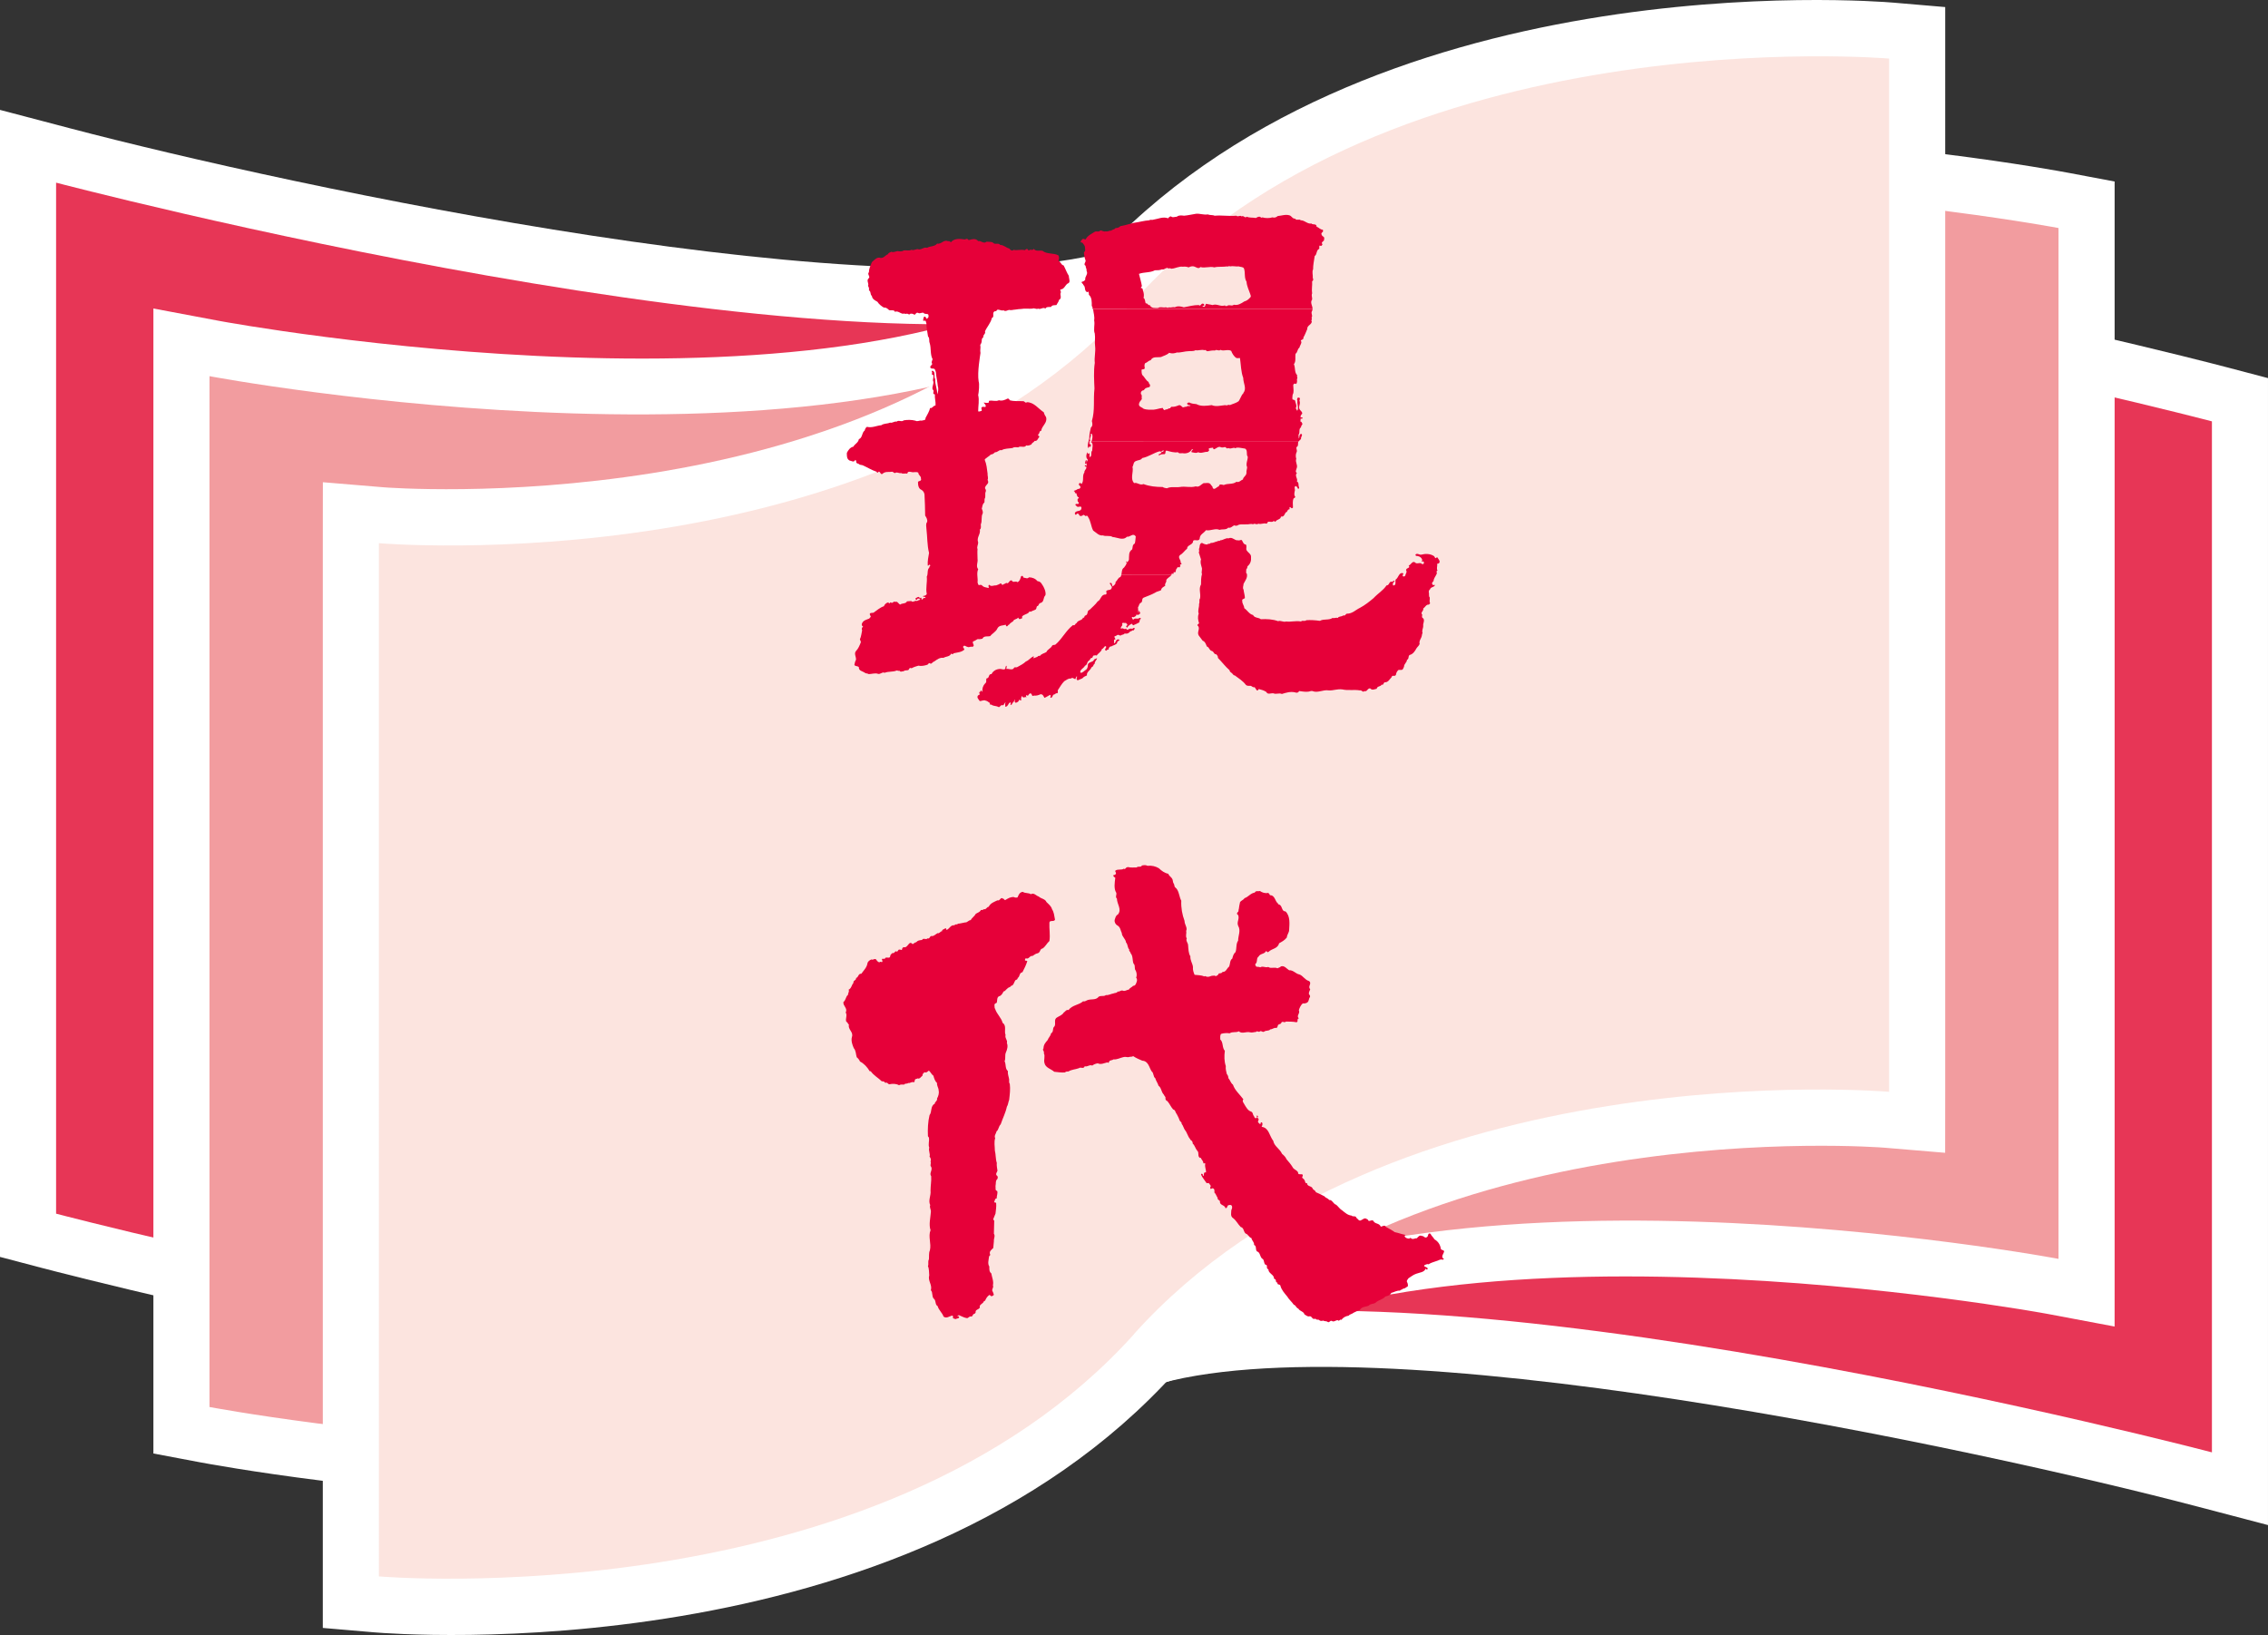
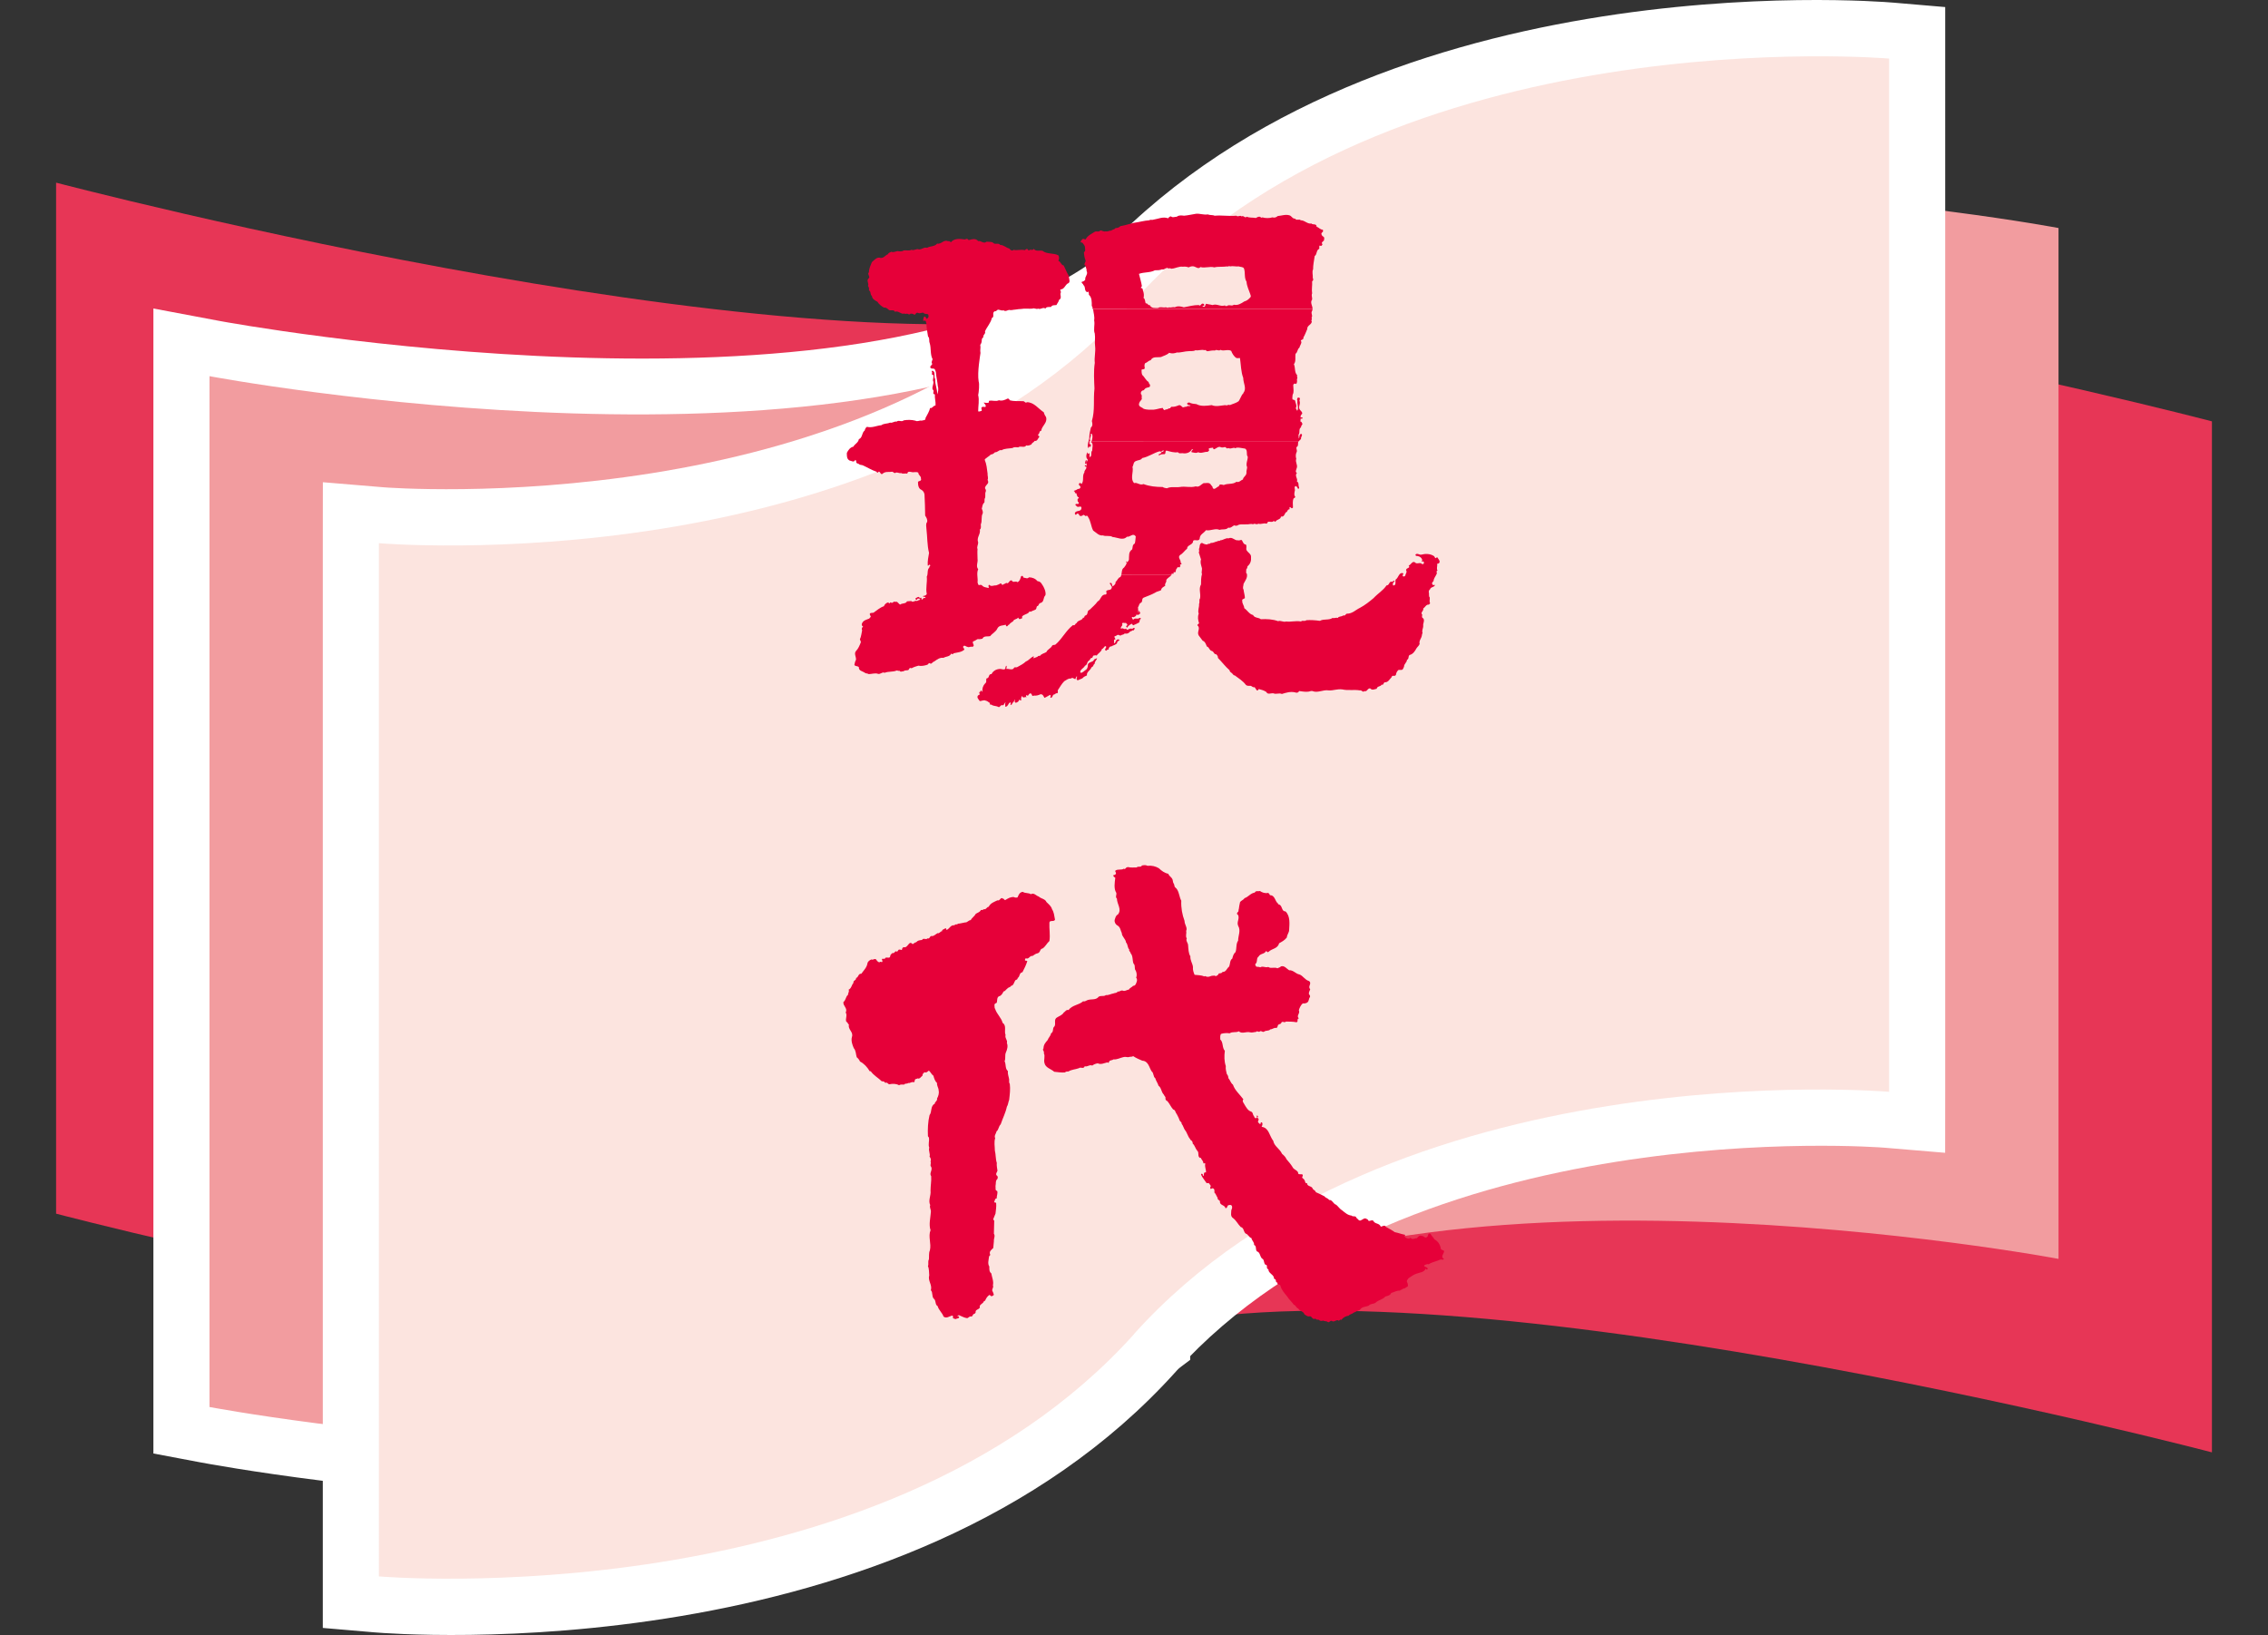
<svg xmlns="http://www.w3.org/2000/svg" version="1.1" id="Layer_1" x="0px" y="0px" width="207.752px" height="149.75px" viewBox="0 0 207.752 149.75" enable-background="new 0 0 207.752 149.75" xml:space="preserve">
  <rect x="0" y="0" width="207.752" height="149.75" fill="#333333" stroke="none" />
  <g>
-     <path fill="#FFFFFF" d="M105.399,126.966c20.246-6.305,76.1,5.82,95.91,11.023l6.442,1.69v-6.661V38.592V34.63l-3.832-1.008   c-3.024-0.793-74.379-19.363-101.577-10.895l-3.609,1.127v3.779v94.427v6.984L105.399,126.966L105.399,126.966z" />
    <path fill="#E73656" d="M103.872,27.634c26.104-8.13,98.744,10.958,98.744,10.958v94.428c0,0-72.643-19.087-98.744-10.959V27.634   L103.872,27.634z" />
-     <path fill="#FFFFFF" d="M106.955,126.296c22.265-16.699,80.076-6.057,80.657-5.948l6.089,1.147c0.002,0,0.002-6.197,0.002-6.197   V20.885v-4.26l-4.187-0.789c-2.554-0.483-62.852-11.583-88.729,7.824l-2.054,1.541v2.568v94.414v10.279L106.955,126.296   L106.955,126.296z" />
    <path fill="#F29C9F" d="M103.872,27.769c24.363-18.271,84.691-6.884,84.691-6.884v94.414c0,0-60.328-11.387-84.691,6.886V27.769   L103.872,27.769z" />
-     <path fill="#FFFFFF" d="M102.354,22.781c-20.246,6.305-76.098-5.819-95.909-11.022L0,10.066v6.663v94.429v3.961l3.833,1.008   c3.024,0.795,74.378,19.365,101.577,10.895l3.61-1.125v-3.779V27.686v-6.982L102.354,22.781L102.354,22.781z" />
    <path fill="#E73656" d="M103.881,122.115c-26.103,8.131-98.743-10.957-98.743-10.957V16.729c0,0,72.641,19.087,98.743,10.957   V122.115L103.881,122.115z" />
    <path fill="#FFFFFF" d="M100.799,23.453c-22.264,16.699-80.077,6.058-80.659,5.948l-6.088-1.146l-0.001,6.196v94.414v4.258   l4.186,0.791c2.554,0.48,62.852,11.582,88.729-7.824l2.057-1.543v-2.568V27.564V17.288L100.799,23.453L100.799,23.453z" />
    <path fill="#F29C9F" d="M103.881,121.978c-24.361,18.271-84.692,6.887-84.692,6.887V34.452c0,0,60.331,11.385,84.692-6.888V121.978   L103.881,121.978z" />
    <path fill="#FFFFFF" d="M29.57,49.751v94.631v4.718l4.7,0.403c1.969,0.168,48.516,3.813,73.432-23.871l1.318-1.465v-1.974   l-1.32,3.416c21.474-23.844,64.479-20.53,64.91-20.493l5.568,0.467c0.006,0,0.006-5.586,0.006-5.586V5.365V0.647l-4.699-0.401   c-1.973-0.169-48.518-3.815-73.434,23.87l-1.318,1.466v1.972l1.319-3.417C78.581,47.98,35.575,44.668,35.143,44.631l-5.567-0.465   C29.57,44.166,29.57,49.751,29.57,49.751L29.57,49.751z" />
    <path fill="#FCE4DF" d="M103.872,27.576v-0.022C127.365,1.45,173.044,5.365,173.044,5.365v94.632c0,0-45.665-3.914-69.163,22.176   v0.021c-23.493,26.104-69.172,22.188-69.172,22.188V49.751C34.709,49.751,80.375,53.667,103.872,27.576L103.872,27.576z" />
    <path fill="#E60039" d="M88.59,21.869c0.06,0.03,0.089,0.089,0.148,0.119c0.269-0.06,0.625-0.208,0.862,0.09   c0.269-0.061,0.506,0.297,0.774,0.058c0.208,0.03,0.506-0.03,0.654,0.148c0.179,0.121,0.446-0.059,0.596,0.15   c0.327,0,0.535,0.266,0.833,0.327c0.06,0.118,0.268,0.268,0.386,0.118c0.298,0.091,0.655-0.058,1.013,0.03   c0.089,0,0.148-0.175,0.269-0.088c0.028,0.058,0.089,0.149,0.178,0.088c0.119-0.118,0.269,0.09,0.387-0.118   c0.209,0.269,0.507,0.118,0.803,0.179c0.388,0.328,1.013,0.18,1.459,0.417c0.059,0.119,0.09,0.268,0.029,0.416   c-0.029,0.03-0.029,0.06-0.029,0.089c0.238,0.089,0.238,0.386,0.476,0.416c0.179,0.327,0.298,0.685,0.477,0.953   c0,0.266,0.208,0.623-0.119,0.713c-0.238,0.179-0.297,0.507-0.625,0.535c-0.118,0.091,0.09,0.209,0,0.299   c-0.089,0.208,0.148,0.505-0.149,0.654c-0.029,0.179-0.177,0.327-0.237,0.476c-0.179,0.031-0.387-0.029-0.506,0.179   c-0.179,0-0.447-0.03-0.506,0.15c-0.208-0.18-0.446,0.118-0.654,0c-0.208,0.089-0.357-0.091-0.535,0   c-0.298,0.03-0.745-0.031-1.013,0.03c-0.149,0-0.357,0.03-0.565,0.06c-0.149,0-0.386,0.087-0.566,0.028   c-0.147,0.03-0.356,0.18-0.504,0.03c-0.209,0.09-0.417-0.118-0.596-0.03c-0.029,0.089-0.119,0.15-0.209,0.12   c-0.297,0.15,0.03,0.507-0.268,0.625c-0.09,0.447-0.446,0.804-0.625,1.22c0.09,0.239-0.208,0.297-0.148,0.537   c-0.269,0.177-0.035,0.379-0.287,0.694c0.06,0.297-0.038,0.479,0.021,0.746c-0.03,0.268-0.305,1.741-0.168,2.603   c0.089,0.208,0.018,1.021-0.043,1.259c0.119,0.477,0,0.977,0,1.483c0.09,0.058,0.208-0.031,0.298-0.031   c0.119-0.117-0.148-0.295,0.119-0.386c0.118,0,0.328,0.091,0.269-0.118c-0.03-0.12-0.15-0.181-0.18-0.269   c0.149,0.028,0.327,0.058,0.477,0v-0.15c0.327-0.089,0.595,0.091,0.923-0.06c0.267,0.089,0.564-0.03,0.773-0.147   c0.119-0.03,0.179,0.058,0.208,0.147c0.446,0.121,0.804,0.06,1.279,0.089c0.09,0.031,0.179,0.208,0.297,0.091   c0.655,0,1.043,0.596,1.548,0.923c0.03,0.148,0.12,0.327,0.208,0.446c0.149,0.535-0.386,0.773-0.446,1.25   c-0.208,0-0.118,0.268-0.297,0.356c-0.03,0.088,0.149,0.088,0.12,0.208c-0.12,0.119-0.18,0.417-0.417,0.358   c-0.09,0.147-0.27,0.177-0.298,0.327c-0.149,0.06-0.298,0.148-0.477,0.089c-0.179,0.267-0.506,0-0.743,0.178   c-0.18,0-0.356-0.061-0.507,0.059c-0.328,0.06-0.743,0.03-1.012,0.208c-0.208-0.089-0.357,0.208-0.595,0.178   c-0.119,0.119-0.238,0.208-0.388,0.208c-0.147,0.178-0.415,0.268-0.564,0.476c0.179,0.416,0.208,0.834,0.268,1.281   c-0.03,0.147,0.09,0.386,0,0.565c0.061,0.119,0.09,0.268,0,0.356c-0.089,0.119-0.238,0.238-0.238,0.417   c0.061,0.089,0.12,0.209,0.061,0.327c-0.09,0.178,0.029,0.446-0.09,0.626c-0.03,0.117,0,0.239-0.03,0.356   c-0.178,0.119-0.178,0.358-0.238,0.566c0.061,0.119,0.12,0.268,0.09,0.416c-0.178,0.327-0.029,0.684-0.178,1.011   c0,0.149,0.059,0.387-0.09,0.477c0.09,0.448-0.327,0.715-0.149,1.19c0,0.208-0.149,0.417-0.06,0.595c-0.029,0.297,0,0.596,0,0.894   c0.06,0.328-0.178,0.685,0.06,0.953c-0.178,0.386,0,0.832-0.06,1.219c0.06,0.09,0.03,0.238,0.149,0.238   c0.089-0.03,0.149-0.03,0.237,0c0.149,0.209,0.418,0.209,0.626,0.268c0.06-0.088-0.09-0.238,0.06-0.297   c0.178,0.209,0.416,0.03,0.624,0.06c0.148-0.06,0.269-0.089,0.388-0.177c0.118-0.031,0.147,0.118,0.208,0.147   c0.06-0.119,0.237-0.089,0.327-0.208c0.267,0.178,0.267-0.327,0.535-0.208c0.06,0.238,0.356,0,0.506,0.149   c0.208-0.089,0.269-0.327,0.327-0.535c0.03-0.03,0.09-0.06,0.148-0.03c0.06,0.06,0.03,0.119,0.09,0.149   c0.149,0,0.358,0.148,0.477-0.03c0.328,0,0.595,0.119,0.803,0.356c0.298,0,0.417,0.327,0.537,0.505   c0.118,0.238,0.236,0.505,0.178,0.776c-0.237,0.238-0.09,0.595-0.446,0.713c-0.208,0.03-0.118,0.268-0.328,0.297   c-0.059,0.089-0.028,0.208-0.118,0.297c-0.149,0.089-0.327,0.119-0.446,0.208L94.303,56c-0.119,0.268-0.506,0.238-0.685,0.476   c0,0.06,0.059,0.178-0.06,0.178c-0.06,0-0.149,0.091-0.208,0.03c-0.03-0.03-0.06-0.089-0.089-0.119   c-0.12,0.18-0.388,0.119-0.446,0.327c-0.12,0.091-0.298,0.182-0.389,0.327c-0.088,0-0.118,0.152-0.208,0.152   c-0.059-0.031-0.088-0.091-0.088-0.152c-0.269,0.091-0.566,0.03-0.745,0.299c-0.148,0.356-0.476,0.477-0.684,0.745   c-0.238,0.06-0.566-0.06-0.714,0.238c-0.148,0.03-0.298,0.06-0.417,0.03c-0.148,0.06-0.267,0.178-0.417,0.208   c-0.178,0.148,0.238,0.416-0.089,0.505c-0.179-0.06-0.298,0.091-0.447,0c-0.118,0-0.267-0.208-0.386-0.03   c-0.061,0.121,0.149,0.178,0.09,0.297c-0.269,0.239-0.625,0.239-0.982,0.327c0,0.121-0.149,0.061-0.209,0.03   c-0.148,0.299-0.476,0.239-0.714,0.388c-0.298-0.06-0.595,0.15-0.833,0.328c-0.178,0.03-0.268,0.327-0.417,0.149   c-0.119,0-0.149,0.117-0.208,0.148c-0.268,0.089-0.566,0.149-0.833,0.089c-0.209,0.06-0.417,0.119-0.625,0.238   c-0.09-0.06-0.209-0.03-0.238,0.089c-0.06,0.178-0.357,0.029-0.476,0.178c-0.15,0-0.297,0.119-0.417-0.06   c-0.09,0.089-0.148-0.03-0.237,0c-0.358,0.149-0.744,0.06-1.102,0.208c-0.208-0.119-0.388,0.178-0.625,0.089   c-0.238-0.089-0.565,0.03-0.833,0.03c-0.119-0.089-0.269-0.03-0.387-0.149c-0.179-0.119-0.536-0.148-0.507-0.476   c-0.118-0.148-0.298-0.059-0.416-0.208c0.029-0.148,0.06-0.327,0.149-0.477c0.029-0.268-0.208-0.566,0-0.804   c0.208-0.208,0.327-0.505,0.446-0.802c0-0.089-0.061-0.179-0.09-0.268c0.119-0.238,0.148-0.565,0.208-0.833   c-0.06-0.089-0.029-0.18,0-0.239l0.089-0.117c-0.148-0.031-0.148-0.21-0.089-0.297c0.119-0.269,0.446-0.329,0.655-0.419   c0.028-0.089,0.178-0.119,0.118-0.236c-0.06-0.061-0.09-0.15-0.06-0.239c0.119-0.06,0.209-0.03,0.327-0.06   c0.298-0.208,0.596-0.476,0.952-0.594c0.061-0.178,0.238-0.327,0.418-0.357c0.029,0.03,0,0.089,0.059,0.089   c0.09,0.03,0.061-0.089,0.149-0.089c0.178,0.179,0.269-0.178,0.417-0.029c0.178-0.119,0.296,0.178,0.446,0.237   c0.177-0.148,0.535-0.059,0.624-0.297c0.119,0,0.268-0.03,0.388-0.03c0.178,0.178,0.327-0.091,0.535,0   c0.09-0.06,0.178-0.091,0.298-0.121c-0.061-0.087-0.12-0.087-0.208-0.117c-0.09,0.03-0.061,0.178-0.18,0.117   c-0.06-0.028-0.06-0.087-0.029-0.147c0.119-0.03,0.179-0.152,0.327-0.089l0.029,0.119c0.061-0.03,0.09-0.091,0.148-0.06   c0.061,0.06-0.028,0.119,0.061,0.177c0.119-0.058,0.119-0.208,0.298-0.147l0.029-0.089c-0.089-0.03-0.18-0.03-0.268-0.09   c0.119-0.03,0.327-0.03,0.387-0.208c-0.119-0.507,0.06-1.071,0-1.577c0.148-0.268,0-0.625,0.238-0.834   c-0.06-0.087,0.179-0.147,0.029-0.266c-0.089,0-0.089,0.119-0.178,0.089c-0.03-0.417,0.059-0.806,0.118-1.162   c-0.179-0.713-0.148-1.457-0.238-2.201c0-0.179-0.089-0.448,0.06-0.626c0.061-0.208-0.06-0.416-0.178-0.594   c0-0.654-0.03-1.278-0.06-1.934c-0.03-0.18-0.119-0.327-0.268-0.417c-0.298-0.119-0.327-0.446-0.327-0.743   c0.088-0.089,0.356-0.06,0.268-0.297c0.028-0.238-0.238-0.299-0.238-0.537c-0.18-0.119-0.417,0-0.625-0.058   c-0.149-0.031-0.357-0.091-0.386,0.148c-0.21-0.06-0.389,0.06-0.566-0.06c-0.149,0.06-0.299-0.089-0.507-0.031   c-0.089,0.121-0.207-0.089-0.326-0.089c-0.298,0.061-0.625-0.06-0.893,0.209c-0.209,0.087-0.209-0.416-0.417-0.121   c-0.061,0.031-0.061-0.058-0.119-0.089c-0.446-0.149-0.863-0.417-1.279-0.595c-0.179-0.03-0.268-0.03-0.387-0.15   c-0.089,0.03-0.12-0.058-0.179-0.088c0-0.061,0-0.15-0.061-0.239c-0.059-0.03-0.059,0.06-0.089,0.089   c-0.178,0.12-0.297-0.03-0.446-0.03c-0.297-0.149-0.267-0.446-0.267-0.713c0.118-0.238,0.297-0.505,0.594-0.566   c0.149-0.266,0.447-0.357,0.506-0.684c0.357-0.147,0.238-0.565,0.536-0.803c0.03-0.12,0.089-0.269,0.208-0.329   c0.477,0.119,0.893-0.119,1.31-0.148c0.237-0.178,0.535-0.119,0.804-0.238c0.237,0.06,0.387-0.148,0.596-0.089   c0.177-0.178,0.476,0.06,0.654-0.119c0.328-0.06,0.743-0.06,1.07,0.03c0.209,0.119,0.387-0.06,0.566,0   c0.148-0.06,0.386,0,0.356-0.238c0.148-0.297,0.357-0.595,0.416-0.923c0.21,0.061,0.269-0.208,0.506-0.236   c0.03-0.328-0.088-0.655-0.06-1.012c-0.326-0.031,0.03-0.328-0.207-0.447c-0.09-0.297,0.179-0.564,0.029-0.832   c0-0.18,0.089-0.327,0.029-0.507c-0.237,0.028-0.029-0.21-0.148-0.329c0.061-0.118,0.119,0,0.179,0   c0.178,0.209,0,0.479,0.148,0.716c-0.03,0.505,0.208,0.921,0.178,1.398c0.091-0.209,0.149-0.507,0.061-0.745   c-0.03-0.417-0.148-0.862-0.179-1.309c-0.06-0.121-0.06-0.299-0.208-0.299c-0.089-0.03-0.268,0.03-0.299-0.119   c-0.059-0.178,0.299-0.238,0.12-0.416c0-0.089,0.029-0.208,0.09-0.327c-0.239-0.446-0.119-1.011-0.269-1.489   c-0.089-0.207,0.029-0.444-0.149-0.594c-0.059-0.387-0.148-0.803-0.148-1.189c-0.06-0.089,0-0.238-0.148-0.268   c-0.06,0.03-0.208,0.03-0.148-0.06c0.028-0.089,0-0.209,0.089-0.297c0.208-0.089,0.148,0.357,0.328,0.118   c0.118-0.088,0.059-0.207,0.059-0.296c-0.089-0.15-0.327,0-0.447-0.178c-0.177-0.06-0.326,0.116-0.504,0   c-0.18-0.06-0.209,0.146-0.327,0.178c-0.12-0.091-0.239-0.121-0.388-0.091c-0.059,0.119-0.179,0.028-0.238,0   c-0.06-0.03-0.148,0.028-0.268,0c-0.029-0.06-0.089,0-0.149,0c-0.267-0.03-0.477-0.299-0.743-0.178   c-0.09-0.268-0.446-0.03-0.595-0.208c-0.12-0.121-0.269-0.209-0.418-0.18c-0.208-0.119-0.445-0.297-0.595-0.535   c-0.208-0.119-0.476-0.238-0.505-0.535c-0.18-0.119-0.061-0.416-0.269-0.505c0.03-0.148,0-0.297-0.088-0.417   c0.118-0.208-0.15-0.446,0.029-0.656c0.267-0.177-0.149-0.386,0.059-0.594c0-0.327,0.148-0.625,0.269-0.922   c0.237-0.208,0.475-0.505,0.803-0.386c0.297,0.03,0.446-0.269,0.655-0.327c0.06-0.148,0.208-0.178,0.326-0.238   c0.18,0.089,0.387-0.031,0.566-0.061c0.178,0.03,0.415,0.061,0.565-0.061c0.237-0.03,0.505,0.061,0.714-0.06   c0.237,0.12,0.445-0.146,0.684-0.028c0.269,0,0.477-0.239,0.744-0.15c0.268-0.179,0.686-0.089,0.922-0.387   c0.388,0.091,0.597-0.416,1.013-0.208c0.119-0.119,0.238,0.208,0.327,0c0.298-0.268,0.744-0.238,1.132-0.178   C88.411,21.958,88.47,21.869,88.59,21.869L88.59,21.869z" />
    <path fill="#ED1847" d="M103.141,51.508h0.059v-0.12C103.17,51.447,103.111,51.447,103.141,51.508L103.141,51.508z" />
    <path fill="#ED1847" d="M98.599,61.957c0-0.012-0.005-0.021-0.012-0.036C98.587,61.938,98.593,61.948,98.599,61.957L98.599,61.957z   " />
    <path fill="#E60039" d="M102.711,52.662c-0.016,0.065-0.039,0.128-0.076,0.185c-0.237,0.06-0.268,0.327-0.447,0.446   c0.03,0.208-0.148,0.327-0.267,0.416c-0.09-0.119-0.031-0.327-0.21-0.327c-0.059,0-0.028,0.061-0.059,0.089   c0.148,0.06,0.09,0.208,0.208,0.268l-0.029,0.119c-0.089,0.269-0.356,0.089-0.506,0.298c0.029,0.088,0.09,0.269-0.06,0.299   c-0.416-0.03-0.416,0.504-0.715,0.625c-0.208,0.297-0.476,0.505-0.742,0.773c-0.299,0.089-0.061,0.446-0.417,0.536   c-0.091,0.058-0.03,0.238-0.179,0.177c-0.089,0.297-0.477,0.209-0.596,0.508c-0.148,0.028-0.118,0.266-0.327,0.175   c-0.655,0.508-0.982,1.251-1.607,1.787c-0.089,0.059-0.208,0-0.297,0.089c-0.119,0.268-0.417,0.327-0.535,0.596   c-0.18,0.117-0.446,0.147-0.596,0.356c-0.09-0.029-0.179,0-0.238,0.089c-0.148,0.03-0.268,0.119-0.357,0.119   c0-0.06,0.06-0.119,0.03-0.179c-0.298,0.119-0.446,0.387-0.714,0.477c-0.209,0.208-0.506,0.357-0.774,0.505   c-0.119,0.089-0.296-0.059-0.357,0.149c-0.178,0.148-0.417,0-0.653,0.03c-0.03-0.089,0.089-0.238-0.03-0.297   c-0.029,0.089-0.09,0.178-0.06,0.268c-0.118,0.148-0.328,0.03-0.476,0.03c-0.357,0-0.655,0.178-0.804,0.476   c-0.238-0.03-0.208,0.238-0.327,0.356c-0.298,0-0.03,0.357-0.238,0.476c-0.208,0.208-0.297,0.477-0.268,0.776   c-0.061,0.028-0.029-0.059-0.09-0.089c-0.148-0.061-0.029,0.147-0.179,0.117c-0.059,0.089,0.03,0.15,0.03,0.209   c-0.06,0.06-0.089,0.089-0.149,0.089c-0.178,0.208,0.061,0.386,0.149,0.535c0.178,0,0.386-0.149,0.565-0.03   c0.118,0,0.209,0.119,0.327,0.178c0.06,0.03,0.03,0.119,0.03,0.149c0.029,0.029,0.088,0.029,0.148,0.029   c0.179,0.149,0.416,0.089,0.624,0.208c0.18,0.089,0.18-0.238,0.417-0.149c0.149-0.03,0.149-0.268,0.269-0.268   c-0.119,0.119,0,0.268-0.061,0.387c0.269,0.059,0.269-0.327,0.477-0.387c0.119,0.06-0.029,0.179,0.03,0.238   c0.03,0,0.089-0.03,0.118-0.059c0.03-0.179,0.269-0.238,0.21-0.446c0.118,0.06-0.031,0.208,0.118,0.297   c0.178,0,0.327-0.148,0.356-0.297l0.09,0.089c0.029,0,0.059,0,0.089-0.03c-0.06-0.148,0-0.297,0.09-0.386   c0.028,0.268,0.238,0.058,0.386,0.119v-0.03c-0.118-0.059,0-0.119,0-0.178l0.119,0.089c0.061-0.089,0.12-0.208,0.238-0.238   c0.118,0.03,0.118,0.148,0.18,0.238c0.059,0,0.118,0,0.147-0.03c0.18,0.03,0.417-0.03,0.596-0.119   c0.209-0.03,0.297,0.207,0.356,0.327c0.18-0.06,0.327-0.178,0.507-0.268c0.118,0.03,0.06,0.147,0.03,0.238l0.088,0.03   c0.12-0.06,0.12-0.208,0.209-0.297c0.119,0.03,0.178-0.15,0.328-0.119c0.118-0.031,0.059-0.179,0.059-0.268   c0.179-0.268,0.357-0.596,0.596-0.835c0.177-0.088,0.387-0.297,0.595-0.238c0.178-0.178,0.298,0.06,0.446,0.03   c-0.026-0.105,0.088-0.14,0.07-0.232c-0.006-0.009-0.012-0.019-0.012-0.036c0.007,0.015,0.012,0.024,0.012,0.036   c0.02,0.024,0.056,0.024,0.078,0.024c-0.03,0.06-0.06,0.119-0.06,0.178c0,0.089,0.06,0.15,0.119,0.15l0.417-0.18   c0.089-0.119,0.267-0.208,0.416-0.268c-0.06-0.327,0.327-0.446,0.417-0.743c0.208-0.059,0.148-0.269,0.297-0.327   c-0.03-0.208,0.209-0.358,0.209-0.507l-0.268,0.12c-0.06,0.268-0.446,0.178-0.565,0.444c0,0.18-0.031,0.358-0.149,0.477   c-0.178,0.089-0.326,0.327-0.536,0.297c-0.118-0.268,0.327-0.416,0.418-0.654c0.178-0.03,0.178-0.238,0.268-0.387   c0.119-0.061,0.208-0.208,0.297-0.328c0.149,0.061,0.119-0.149,0.209-0.208c0.118,0,0.178-0.058,0.298,0   c0.118-0.21,0.416-0.327,0.475-0.596c0.15-0.03,0.209-0.268,0.328-0.268c0.179,0.089-0.06,0.208-0.03,0.327   c0,0.061,0.061,0.09,0.119,0.09c0.03-0.15,0.269-0.029,0.208-0.238c0.061-0.061,0.12-0.18,0.238-0.15   c0.149-0.119,0.417-0.119,0.536-0.327c-0.029-0.178,0.179-0.148,0.208-0.268c-0.029-0.059-0.089-0.029-0.147-0.059   c-0.18,0.059-0.21,0.238-0.269,0.356c-0.029,0-0.06,0-0.09-0.03c0.061-0.089-0.089-0.327,0.148-0.327l-0.118-0.238   c0.06-0.06,0.178-0.06,0.268-0.149c0.119-0.06,0.208,0.03,0.298,0.06c0.09-0.119,0.298-0.06,0.388-0.208   c0.237,0.06,0.386-0.03,0.534-0.208c0.119,0.058,0.15-0.149,0.269-0.06c0.06-0.06,0.118-0.149,0.118-0.209   c-0.09-0.088-0.178,0.03-0.236,0.061c-0.15-0.09-0.299,0.03-0.447,0.089c-0.061-0.03-0.09-0.089-0.119-0.12   c-0.179,0.15-0.298-0.147-0.446,0.031c-0.12-0.208,0.207-0.269,0.089-0.477c0.06-0.178,0.239,0,0.357-0.087   c0,0.087,0.119,0.087,0.119,0.175c0.029,0.061-0.031,0.091-0.09,0.121c-0.029,0.061,0.029,0.148,0.09,0.148   c0.059-0.148,0.237-0.269,0.416-0.357l0.119,0.149c0.179-0.061,0.387-0.178,0.565-0.269c0.031-0.119,0.031-0.296,0.148-0.327   c0-0.058-0.059-0.089-0.117-0.089c-0.209,0.18-0.417-0.06-0.597,0.18c-0.059-0.06-0.088-0.149-0.119-0.209   c0.031-0.119,0.119,0,0.178-0.03c0.09-0.06,0.239-0.089,0.239-0.238l0.149,0.03c0.088-0.03,0.208-0.089,0.208-0.208   c-0.09-0.029-0.03-0.238-0.149-0.148l0.029,0.089l-0.059,0.03c0-0.149-0.029-0.327-0.029-0.476   c0.118-0.119,0.059-0.268,0.237-0.387c0.237-0.089,0.06-0.356,0.268-0.476c0.357-0.15,0.714-0.268,1.041-0.449   c0.148-0.118,0.388-0.147,0.566-0.238c0.028-0.236,0.237-0.296,0.387-0.416c-0.09-0.207,0.148-0.297,0.09-0.505   c0.097-0.217,0.37-0.297,0.469-0.479L102.711,52.662L102.711,52.662z" />
    <path fill="#E60039" d="M99.699,40.453c-0.044,0.179-0.077,0.364-0.039,0.55c0.119,0.059,0.059-0.091,0.119-0.121   c0.03,0,0.06,0.091,0.118,0.03c0.029-0.058,0.029-0.117,0.029-0.177c0-0.089-0.088-0.061-0.117-0.03   c-0.021-0.081-0.027-0.174-0.002-0.254L99.699,40.453L99.699,40.453z M99.964,40.453c-0.021,0.043-0.038,0.088-0.038,0.132   l0.061-0.089c0.179,0.239,0.06,0.507,0.06,0.774c-0.179,0.178,0.029,0.535-0.237,0.594c-0.03-0.119,0.029-0.297-0.03-0.386   l-0.03,0.06c-0.12,0.089-0.12-0.06-0.148-0.119c-0.09,0.178-0.148,0.416-0.03,0.596c0.179,0.117-0.088,0.236-0.029,0.415   c-0.03-0.058-0.03-0.119,0-0.208c0-0.03-0.03-0.089-0.059-0.089c-0.09,0.089-0.062,0.239-0.09,0.327   c0.06,0.059,0.09-0.03,0.118-0.03c0.06,0.06,0,0.18,0,0.269l-0.059-0.089c-0.031,0-0.06,0-0.09,0.028   c0,0.091,0.09,0.091,0.148,0.121c0.03,0.239-0.209,0.297-0.178,0.506c-0.239,0.327,0,0.773-0.269,1.07   c-0.029-0.03-0.029-0.06-0.09-0.089c-0.029-0.03-0.089,0-0.118,0.029c-0.119,0.179,0.118,0.179,0.118,0.357   c-0.029,0.089-0.118,0.178-0.237,0.148c-0.119,0.089-0.268,0.15-0.387,0.18c0.089,0.058,0.119,0.087,0.119,0.208h0.118   c0.06,0.148,0.06,0.356,0.238,0.386c0,0.061-0.059,0.119-0.118,0.149c0,0.087-0.03,0.239,0.09,0.298   c0.118,0.297-0.269,0.028-0.298,0.236l0.147,0.15c0.15,0.119,0.388-0.119,0.417,0.119c0,0.357-0.356,0.238-0.535,0.387   c-0.09,0.06-0.09,0.178-0.029,0.238c0.118,0.06,0.118-0.119,0.208-0.089c0.148,0,0.118,0.149,0.208,0.208   c0.059,0,0.148,0.03,0.238-0.029c0.147-0.208,0.267,0.178,0.387,0c0.06,0.029,0.119,0.059,0.119,0.119   c0.267,0.386,0.267,0.865,0.476,1.251c0.268,0.178,0.536,0.505,0.893,0.444c0.269,0.121,0.625-0.03,0.894,0.15   c0.416,0.029,0.951,0.356,1.308-0.03c0.298,0.059,0.537-0.387,0.805-0.03c-0.029,0.208-0.029,0.476-0.09,0.654   c-0.236,0.119-0.178,0.357-0.236,0.535c-0.357,0.238-0.269,0.595-0.299,0.953c-0.029,0.088-0.119,0.209-0.209,0.239   c0,0.208-0.147,0.327-0.237,0.474c-0.235,0.141-0.191,0.43-0.251,0.678l4.589,0.001c0.023-0.039,0.036-0.086,0.036-0.143   c0.06,0,0.091,0.089,0.149,0.03c0.029-0.06,0-0.119,0.059-0.208c0,0.03,0,0.119,0.061,0.089c0.119-0.029,0.09-0.178,0.119-0.267   c0.088-0.06,0.119-0.327,0.297-0.18c0.031-0.058,0.18-0.147,0.06-0.208c0-0.091,0.09-0.058,0.149-0.119   c0-0.06-0.029-0.088-0.088-0.118c0.059-0.269-0.33-0.477-0.031-0.715c0.238-0.121,0.388-0.388,0.625-0.566   c0-0.327,0.388-0.297,0.535-0.594c0-0.417,0.537,0.059,0.625-0.357c0-0.356,0.388-0.477,0.565-0.743   c0.417,0.088,0.862-0.211,1.249-0.03c0.268-0.09,0.596,0.03,0.805-0.209c0.178,0.088,0.356-0.117,0.535-0.209   c0.09,0.06,0.178,0.03,0.268,0.03c0.238-0.179,0.565-0.089,0.834-0.119c0.209,0.03,0.416-0.089,0.625,0   c0.147-0.147,0.326,0.089,0.477-0.06c0.268,0.089,0.477-0.087,0.745,0c0.088-0.029,0.119-0.119,0.147-0.178   c0.18-0.03,0.416,0.091,0.535-0.089c0.029,0.059,0.09,0.089,0.148,0.089c0.119-0.238,0.477-0.178,0.506-0.476   c0.297,0.06,0.326-0.238,0.445-0.386c0.179,0,0.119-0.297,0.326-0.268c0.061-0.06-0.027-0.149,0.029-0.209   c0.061-0.028,0.09,0.061,0.119,0.061c0.061,0.089,0.15,0.03,0.18-0.029c0-0.297-0.061-0.565,0.061-0.834   c0.059-0.028,0.148-0.061,0.148-0.15c-0.148-0.147-0.062-0.446-0.029-0.594c0-0.149-0.092-0.297,0.06-0.387   c0.119,0.03,0.179,0.149,0.208,0.238c0.09,0.06,0.119-0.029,0.119-0.119c-0.119-0.148,0.029-0.416-0.208-0.535   c0.117-0.268-0.239-0.505,0-0.773c-0.179-0.12-0.06-0.269-0.03-0.417c0.147-0.297-0.147-0.565-0.029-0.892   c-0.06-0.18-0.06-0.418,0.029-0.596c0.09-0.178-0.061-0.297,0-0.476c0.18-0.061,0.119-0.327,0.147-0.476l0.015-0.015L99.964,40.453   L99.964,40.453z M114.241,42.788c0,0.149-0.09,0.357-0.061,0.505c0,0.299-0.298,0.358-0.326,0.626   c-0.209,0.06-0.328,0.297-0.597,0.208c-0.327,0.268-0.804,0.119-1.159,0.297c-0.149-0.03-0.418-0.149-0.447,0.119   c-0.178,0.03-0.416,0.388-0.564,0.149c0-0.179-0.148-0.208-0.208-0.357c-0.18-0.178-0.446-0.06-0.625-0.089   c-0.237,0.119-0.418,0.416-0.715,0.297c-0.506,0.149-0.952-0.03-1.459,0.06c-0.386,0.06-0.833-0.06-1.188,0.119   c-0.148-0.03-0.268-0.03-0.389-0.119c-0.624,0-1.219-0.06-1.755-0.268c-0.356,0.149-0.536-0.178-0.862-0.089   c-0.388-0.417-0.031-1.011-0.148-1.488c0.117-0.179,0.059-0.448,0.327-0.537c0.179-0.089,0.445-0.06,0.564-0.268   c0.597-0.119,1.042-0.476,1.606-0.625c0.148,0.119,0.209-0.059,0.328-0.089c0.061,0.03,0,0.059,0,0.119   c-0.119,0.03-0.209,0.03-0.237,0.179c-0.062,0.029-0.149,0.029-0.181,0.089c0,0.03,0,0.089,0.03,0.089   c0.149-0.119,0.298-0.119,0.507-0.119c0.148-0.089,0-0.297,0.178-0.327c0.328,0.089,0.685,0.208,1.041,0.148   c0.091,0.148,0.269,0.089,0.418,0.089c0.326,0.059,0.684-0.03,0.861-0.357h0.12c-0.06,0.089-0.209,0.148-0.149,0.268   c0.209,0.03,0.418,0.119,0.596,0c0.298,0.148,0.564-0.06,0.863-0.03c0.029-0.03,0.148-0.089,0.148-0.148   c0-0.06-0.061-0.089-0.031-0.149c0.092-0.089,0.299-0.06,0.389-0.089c0,0.059,0.029,0.148,0.09,0.148   c0.208-0.06,0.416-0.327,0.654-0.178c0.117,0.03,0.238,0,0.356-0.03c0.089,0.03,0.179,0.208,0.298,0.089   c0.237,0.149,0.476-0.12,0.654,0.03l0.089-0.059c0.269-0.03,0.535,0.059,0.804,0.089c0.268,0.179,0.06,0.535,0.237,0.743   C114.299,42.163,114.091,42.49,114.241,42.788L114.241,42.788z" />
    <path fill="#E60039" d="M100.101,28.31c0.007,0.011,0.019,0.03,0.034,0.046c0.03,0.299,0.148,0.625,0.09,0.982   c0.089,0.416-0.09,0.832,0.059,1.22c0.06,0.416-0.03,0.743,0.03,1.159c0.06,0.507-0.089,1.012-0.03,1.518   c-0.118,0.773-0.059,1.608-0.03,2.352c-0.118,1.07,0.061,1.963-0.236,2.976c0.059,0.238,0.089,0.446-0.091,0.594   c-0.088,0.357-0.147,0.626-0.147,0.982c-0.022,0.101-0.054,0.207-0.08,0.313h0.108c0.012-0.04,0.031-0.076,0.061-0.105   c-0.119-0.208,0.149-0.386,0.029-0.594c0.029-0.03,0.06-0.03,0.09-0.03c0.119,0.119,0.089,0.329,0.06,0.476   c0,0.094-0.047,0.174-0.082,0.251l18.961,0.003l0.254-0.254c-0.058-0.147,0.15-0.299,0.061-0.446   c-0.268-0.061-0.178,0.299-0.268,0.416l-0.029-0.357c0.18-0.178-0.031-0.506,0.236-0.685c-0.029-0.148,0.121-0.178,0.121-0.327   c-0.063-0.06-0.063-0.208-0.179-0.179c0-0.089,0-0.178,0.028-0.297l0.088,0.03c0.031,0,0.063-0.03,0.092-0.059   c-0.029-0.089-0.18-0.089-0.18-0.03c-0.059-0.179,0.029-0.268,0.119-0.357c0.061-0.148-0.09-0.238-0.178-0.358   c-0.24-0.269,0.088-0.535-0.063-0.862c0.031-0.091,0.063-0.178,0.031-0.238c-0.061-0.031-0.15-0.061-0.209,0   c-0.029,0.088-0.06,0.177,0,0.238c-0.06,0.327,0.148,0.656-0.029,0.951c0-0.117-0.18-0.177-0.09-0.358   c0.061-0.176-0.06-0.357-0.09-0.535c0-0.119-0.178-0.149-0.236-0.149c-0.061-0.117,0-0.297,0-0.446   c0.146-0.238,0.06-0.535,0.06-0.803c-0.03-0.178,0.117-0.267,0.269-0.178c0.089-0.119,0.089-0.297,0.06-0.446   c0.117-0.12-0.03-0.208,0.029-0.36c-0.269-0.266-0.148-0.654-0.3-1.01c0.211-0.268,0.092-0.625,0.15-0.953   c0.208-0.147,0.148-0.415,0.355-0.564c0.031-0.179,0.18-0.327,0.18-0.535c-0.208-0.209,0.27-0.148,0.18-0.387   c0.147-0.239,0.237-0.507,0.356-0.774c-0.029-0.357,0.416-0.387,0.416-0.714c-0.118-0.059,0.09-0.208-0.029-0.328   c0.147-0.177-0.06-0.387,0.029-0.565c0.045-0.073,0.063-0.144,0.067-0.215L100.101,28.31L100.101,28.31z M104.509,36.092   c-0.029-0.148,0.03-0.267,0.149-0.327c0.207,0,0.178-0.238,0.387-0.238c0.089-0.089,0.298,0,0.298-0.208   c0.03-0.149-0.148-0.179-0.119-0.329c-0.269-0.147-0.357-0.444-0.596-0.654c-0.061-0.147-0.061-0.329-0.061-0.476   c0.091-0.061,0.269,0,0.298-0.15c-0.029-0.147-0.06-0.297,0.03-0.446c0.209-0.06,0.297-0.238,0.506-0.268   c0.207-0.386,0.597-0.238,0.953-0.297c0.237-0.119,0.535-0.178,0.742-0.386c0.238,0.087,0.478,0.06,0.715-0.03   c0.328,0.03,0.744-0.119,1.071-0.119c0.179-0.029,0.446,0.03,0.625-0.09c0.269,0.061,0.563-0.088,0.804,0   c0.119-0.088,0.207,0.12,0.326,0.09c0.209-0.029,0.447-0.09,0.655-0.059c0.147-0.149,0.327,0.089,0.506-0.061   c0.327,0.15,0.654-0.088,0.981,0.091c0.09,0.238,0.238,0.505,0.477,0.654c0.119,0.03,0.208,0,0.327,0   c0.089,0.594,0.089,1.28,0.298,1.815c0,0.507,0.357,0.982,0,1.398c0.029,0.089-0.059,0.089-0.09,0.12   c-0.119,0.207-0.208,0.445-0.327,0.623c-0.237,0.178-0.534,0.238-0.804,0.359c-0.146-0.09-0.268,0.088-0.416,0   c-0.387,0.03-0.863,0.176-1.25,0c-0.416,0.058-0.98,0.147-1.396-0.09c-0.211-0.031-0.447-0.031-0.656-0.149   c-0.09,0-0.18,0.028-0.209,0.118c0.061,0.122,0.209,0.122,0.328,0.151c-0.09,0.146-0.299-0.03-0.356,0.118   c-0.119-0.03-0.238,0.058-0.356,0.058c-0.148-0.117-0.238-0.266-0.416-0.175c-0.209,0.088-0.418,0.146-0.625,0.118   c-0.029,0.058-0.148,0.058-0.09,0.148c-0.18-0.058-0.268,0.149-0.447,0.091c-0.028,0.058-0.117,0.117-0.146,0.03   c-0.121-0.03-0.061-0.211-0.18-0.15c-0.269,0.03-0.478,0.121-0.773,0.15c-0.297,0-0.625,0.028-0.923-0.089   c-0.147-0.151-0.536-0.18-0.387-0.538c0.031-0.117,0.179-0.238,0.238-0.356C104.54,36.39,104.659,36.211,104.509,36.092   L104.509,36.092z" />
    <path fill="#E60039" d="M120.229,28.31c0.02-0.297-0.254-0.587-0.037-0.877c0.029-0.178-0.09-0.356,0-0.564   c-0.061-0.358,0.029-0.745,0-1.102l0.088-0.087c0-0.091,0.031-0.152-0.028-0.211c0.028-0.297-0.09-0.564,0.028-0.801   c0-0.447,0.09-0.774,0.148-1.22c0.239-0.149,0.119-0.538,0.416-0.656c0.03-0.09-0.029-0.209,0.03-0.299l0.149,0.03   c0.059-0.03,0.088-0.087,0.117-0.148c-0.207-0.238,0.209-0.238,0.148-0.476c0.091-0.238-0.208-0.238-0.208-0.387   c-0.089-0.089-0.028-0.208,0.089-0.267c0.031-0.06,0.031-0.149,0-0.208c-0.236,0-0.355-0.208-0.564-0.267   c0-0.327-0.355-0.15-0.476-0.297c-0.387,0.059-0.596-0.297-0.981-0.297c-0.119-0.15-0.416,0.058-0.506-0.15   c-0.238,0.03-0.328-0.238-0.508-0.298c-0.355-0.119-0.742,0.03-1.1,0.061c-0.119,0.119-0.297,0.177-0.477,0.119   c-0.299,0.088-0.627,0.088-0.925,0c-0.059,0.058-0.116,0.028-0.177-0.03c-0.148-0.089-0.298,0.03-0.417,0.088   c-0.298-0.058-0.565,0-0.833-0.118c-0.178,0.178-0.268-0.148-0.477-0.03c-0.148-0.15-0.299,0.089-0.477-0.061   c-0.684,0.061-1.311-0.058-1.992,0c-0.18-0.089-0.419-0.03-0.627-0.119c-0.355,0.061-0.713-0.089-1.07-0.06   c-0.387,0.06-0.744,0.149-1.102,0.179c-0.208-0.03-0.506-0.058-0.654,0.09c-0.179,0-0.416,0.118-0.535-0.03   c-0.119,0-0.209,0.089-0.269,0.177c-0.476-0.177-0.923,0.061-1.339,0.122c-0.148,0.06-0.27-0.031-0.387,0.06   c-0.477,0.028-0.953,0.178-1.43,0.236c-0.386,0.091-0.802,0.238-1.219,0.299c-0.09,0.119-0.268,0.178-0.447,0.178   c-0.088,0.148-0.298,0.119-0.387,0.238c-0.178-0.03-0.326,0.119-0.505,0.06c-0.149,0.06-0.328-0.06-0.477-0.089   c-0.148,0.178-0.356,0.06-0.506,0.119c-0.327,0.208-0.686,0.356-0.862,0.713c-0.09,0-0.15-0.06-0.238-0.06   c-0.12,0.089-0.239,0.209-0.208,0.327l0.148,0.03c0.089,0.119,0.238,0.267,0.238,0.417c0,0.148,0.09,0.356-0.091,0.447   c0,0.266,0.061,0.535,0.15,0.773c0.03,0.148-0.238,0.357,0,0.476c0,0.178,0.118,0.297,0.089,0.476   c0.178,0.297-0.179,0.505-0.12,0.804c-0.059,0.089-0.178,0.178-0.296,0.178c-0.119,0.119,0.118,0.178,0.118,0.299   c0.239,0.178,0.059,0.505,0.327,0.654c0.059,0.03,0.09-0.059,0.148-0.03c0,0.089,0.061,0.179,0.03,0.268   c0.298,0.268,0.269,0.684,0.269,1.041c0.097,0.074,0.056,0.186,0.084,0.273L120.229,28.31L120.229,28.31z M114.538,27.225   c-0.148,0.179-0.327,0.327-0.564,0.387c-0.269,0.178-0.596,0.388-0.953,0.297c-0.178,0.178-0.444-0.06-0.625,0.119   c-0.06-0.028-0.178,0.06-0.178-0.058c-0.447,0.147-0.715-0.18-1.162-0.031c-0.177-0.059-0.386-0.059-0.563-0.119   c-0.119,0.089-0.06,0.356-0.298,0.268l-0.06-0.06c0.029,0,0.179,0,0.179-0.089c0-0.029-0.029-0.119-0.088-0.119   c-0.209-0.089-0.24,0.297-0.418,0.119c-0.477,0-0.923,0.119-1.369,0.208c-0.269-0.089-0.564-0.147-0.832,0   c-0.18-0.06-0.328,0.059-0.537,0c-0.088,0.089-0.178,0-0.297,0c-0.237,0.059-0.478-0.089-0.686,0.059   c-0.268,0-0.625,0.061-0.771-0.268c-0.181,0.061-0.181-0.208-0.358-0.148c-0.09-0.148-0.028-0.386-0.208-0.505   c0.061-0.208,0.029-0.476-0.059-0.684c0-0.091-0.03-0.178-0.09-0.208c-0.031,0-0.091,0-0.091-0.03c0-0.06,0.06-0.119,0.091-0.149   c-0.061-0.388-0.18-0.746-0.27-1.132c0.477-0.178,1.014-0.088,1.458-0.327c0.237,0,0.446,0,0.655-0.087   c0.238,0.087,0.388-0.269,0.625-0.061c0.09-0.119,0.148,0.03,0.268,0c0.357-0.03,0.686-0.238,1.014-0.178   c0.207-0.03,0.355,0,0.534,0.059c0.148-0.089,0.326-0.119,0.476-0.089c0.209,0.06,0.418,0.269,0.597,0.06   c0.444,0.119,0.862-0.089,1.278,0.029c0.328-0.089,0.804-0.029,1.16-0.089c0.09,0.06,0.181-0.089,0.269,0   c0.269-0.06,0.537,0.03,0.804,0c0.148,0.06,0.389,0.03,0.477,0.178c0.148,0.387,0,0.862,0.238,1.22   c0.029,0.417,0.209,0.743,0.327,1.102C114.538,27.017,114.627,27.136,114.538,27.225L114.538,27.225z" />
    <path fill="#E60039" d="M113.407,49.484c0.148,0.06,0.238-0.09,0.357,0c0.09,0.149,0.147,0.387,0.355,0.387   c0.12,0.148,0,0.356,0.061,0.505c0.118,0.238,0.446,0.356,0.416,0.654c0.03,0.327-0.06,0.626-0.326,0.835   c0,0.117-0.061,0.238-0.119,0.297c0.029,0.148-0.061,0.297,0.06,0.386c0.089,0.357-0.147,0.624-0.298,0.921   c0,0.179-0.119,0.358,0,0.537c0.029,0.296,0.12,0.507,0.12,0.774c-0.091,0.089-0.298,0.089-0.239,0.238   c-0.029,0.268,0.18,0.446,0.18,0.684c0.269,0.178,0.477,0.565,0.803,0.625c0.148,0.298,0.506,0.208,0.716,0.388   c0.534-0.031,1.102,0,1.577,0.177c0.268-0.087,0.476,0.119,0.742,0.03c0.445,0.061,0.863-0.089,1.369,0   c0.12-0.147,0.326,0.031,0.478-0.117c0.387-0.03,0.832,0,1.247,0.058c0.357-0.208,0.807-0.029,1.162-0.267   c0.18,0.059,0.269-0.06,0.478,0c0.089-0.177,0.356-0.089,0.505-0.238c0.18,0.089,0.208-0.149,0.327-0.149   c0.505,0,0.804-0.356,1.19-0.535c0.447-0.238,0.863-0.564,1.25-0.892c0.416-0.447,0.861-0.684,1.188-1.162   c0.299,0,0.209-0.446,0.538-0.327c0.06-0.06,0.118-0.148,0.208-0.089c-0.029,0.089-0.238,0.208-0.148,0.357c-0.028,0,0,0.03,0,0.06   c0.328,0.03,0.18-0.357,0.236-0.535c0.27-0.149,0.299-0.743,0.715-0.565c0,0.089-0.147,0.178-0.029,0.268   c0.061,0.03,0.209,0,0.209-0.119c0.029-0.148,0.179-0.267,0.06-0.446c0-0.239,0.444-0.178,0.237-0.416   c0.238-0.089,0.357-0.537,0.654-0.238c0.18,0.088,0.418-0.089,0.565,0.088c0.088,0.028,0.179,0,0.179-0.088   c0-0.06,0-0.121-0.059-0.15c-0.061-0.029-0.12,0.091-0.15,0.03c0.061-0.059,0.061-0.178,0.03-0.238   c-0.088-0.209-0.327-0.298-0.535-0.298c-0.03-0.028-0.062-0.058-0.062-0.119c0.181-0.178,0.356,0.061,0.565,0   c0.329-0.089,0.773-0.089,1.103,0.119c0.119,0.059,0.09,0.208,0.207,0.208c0.031-0.058,0.091-0.089,0.149-0.058   c0.06,0.148,0.237,0.266,0.179,0.447c-0.029,0.088-0.119,0.118-0.209,0.118c0.03,0.239-0.088,0.447,0.03,0.625   c-0.149,0.06-0.06,0.178-0.06,0.268c-0.09,0.238-0.299,0.446-0.299,0.684c-0.06,0.089-0.207,0.179-0.117,0.297   c0.029,0.06,0.089,0.119,0.148,0.089c0-0.06,0.06-0.03,0.088,0c-0.06,0.209-0.387,0.148-0.446,0.386   c-0.089,0.06-0.117,0.15-0.117,0.239c0.06,0.149-0.03,0.387,0.089,0.505c0.028,0.18-0.061,0.329,0.028,0.507   c0,0.06-0.058,0.119-0.117,0.148c-0.239-0.029-0.327,0.238-0.506,0.357c0.059,0.238-0.3,0.357-0.091,0.565   c-0.029,0.09-0.029,0.208,0,0.268c0.326,0.18,0.029,0.537,0.091,0.774c0,0.208-0.15,0.388-0.062,0.625   c-0.029,0.06-0.06,0.148-0.06,0.208c-0.03,0.297-0.299,0.505-0.208,0.804c-0.063,0.177-0.208,0.266-0.298,0.415   c-0.12,0.238-0.328,0.537-0.625,0.598c-0.148,0.117-0.03,0.356-0.238,0.444c0,0.239-0.269,0.358-0.269,0.626   c-0.06,0.119-0.088,0.267-0.207,0.297h-0.297c-0.148,0.119-0.209,0.268-0.238,0.446c-0.09,0.208-0.358-0.029-0.389,0.208   c-0.179,0.178-0.326,0.507-0.625,0.476c-0.148,0.031-0.119,0.327-0.297,0.209c-0.061,0.209-0.416,0.117-0.447,0.386   c-0.178,0.028-0.416,0.18-0.594-0.03c-0.238-0.058-0.298,0.357-0.535,0.24c-0.148,0.177-0.238-0.119-0.418-0.06   c-0.506-0.089-1.102,0.03-1.605-0.089c-0.477-0.061-0.834,0.119-1.249,0.089c-0.507-0.089-1.015,0.268-1.489,0.06   c-0.178-0.03-0.268,0.059-0.416,0.059c-0.269,0.028-0.535-0.03-0.804-0.059c-0.091,0.177-0.237,0.177-0.388,0.117   c-0.418-0.088-0.803,0.03-1.189,0.15c-0.268-0.12-0.535,0.06-0.773-0.059c-0.238-0.031-0.533,0.148-0.652-0.121   c-0.208-0.147-0.449-0.207-0.688-0.269c-0.059,0.033-0.088,0.211-0.207,0.091l-0.18-0.266c-0.148,0.06-0.238-0.091-0.355-0.122   c-0.149,0-0.328,0.031-0.447-0.089c-0.268-0.357-0.654-0.595-1.012-0.862c-0.148,0-0.178-0.148-0.268-0.208   c-0.09-0.089-0.209-0.119-0.209-0.268c-0.387-0.327-0.714-0.773-1.07-1.131c0.029-0.119-0.061-0.236-0.148-0.327   c-0.238,0-0.208-0.238-0.389-0.299c-0.267-0.058-0.236-0.356-0.475-0.416c-0.09-0.208-0.15-0.446-0.388-0.535l-0.356-0.476   c-0.207-0.329,0.209-0.655-0.119-0.923c-0.029-0.089,0.119-0.119,0.147-0.207c-0.089-0.269-0.147-0.568-0.028-0.865   c-0.119-0.297,0.059-0.594,0.028-0.892c0.091-0.178-0.028-0.358,0.091-0.505c0.09-0.447-0.148-0.865,0.09-1.281   c0-0.297,0-0.654,0.088-0.951c-0.088-0.208,0.061-0.416-0.029-0.626c-0.059-0.236-0.147-0.444-0.059-0.713l-0.209-0.655   c0.09-0.088,0-0.208,0.028-0.327c0.091-0.148,0-0.476,0.269-0.535c0.149,0.089,0.297,0.149,0.478,0.149   c0.089-0.119,0.237,0,0.327-0.149c0.236,0.03,0.416-0.119,0.626-0.148c0.059-0.089,0.208,0.03,0.235-0.089   c0.299,0,0.478-0.238,0.774-0.178C112.872,49.127,113.11,49.543,113.407,49.484L113.407,49.484z" />
    <path fill="#E60039" d="M106.155,79.522c0.238,0.235,0.535,0.446,0.863,0.505c0.088,0.268,0.387,0.327,0.416,0.654   c0,0.178,0.147,0.297,0.147,0.445s0.179,0.209,0.237,0.328c0.209,0.326,0.209,0.715,0.388,1.041   c-0.03,0.656,0.089,1.28,0.298,1.846c0,0.355,0.297,0.625,0.148,0.924c0.06,0.238-0.09,0.477,0.06,0.684   c-0.119,0.209,0.118,0.418,0.118,0.625c0.031,0.327,0.031,0.743,0.209,1.012c-0.027,0.388,0.209,0.654,0.238,0.983   c-0.029,0.269,0.06,0.505,0.148,0.714c0.297,0.029,0.625,0.029,0.893,0.147c0.09-0.089,0.18,0.06,0.299,0.03   c0.178,0.029,0.326-0.119,0.505-0.09c0.09-0.059,0.181,0.03,0.298,0.03c0.061-0.089,0.208-0.089,0.208-0.237   c0.118-0.031,0.3,0,0.356-0.148c0.328,0.029,0.387-0.327,0.597-0.477c0.118-0.238,0.06-0.596,0.297-0.742   c0.06-0.241,0.119-0.449,0.298-0.598c0.119-0.328,0.029-0.773,0.237-1.041c0-0.478,0.269-0.922,0-1.371   c-0.147-0.356,0.149-0.623,0-0.98c-0.118-0.061-0.147-0.178-0.029-0.268c0.119-0.09,0.029-0.179,0.091-0.269   c0.028-0.237,0.061-0.416,0.118-0.653c0.118-0.15,0.298-0.183,0.416-0.357c0.356-0.12,0.536-0.447,0.923-0.508   c0.118-0.209,0.297-0.09,0.477-0.147c0.208,0.147,0.476,0.235,0.742,0.177c0.092,0.031,0.148,0.122,0.18,0.209   c0.477,0,0.447,0.566,0.746,0.773c-0.03,0.091,0.089,0.061,0.119,0.091c0.297,0.147,0.178,0.624,0.563,0.624   c0.445,0.445,0.356,1.13,0.327,1.697c0,0.238-0.208,0.447-0.208,0.685c-0.21,0.269-0.446,0.386-0.714,0.535   c-0.119,0.505-0.654,0.476-0.953,0.774c-0.029,0.027-0.09,0.058-0.12,0.027c-0.06-0.027-0.06-0.089-0.118-0.089   c-0.148,0.298-0.535,0.208-0.685,0.505c-0.238,0.15-0.06,0.508-0.298,0.686c-0.028,0.09,0.029,0.15,0.09,0.238   c0.119,0.03,0.238,0,0.357,0.061c0.236-0.148,0.476,0.058,0.713-0.03c0.061,0,0.091,0.03,0.147,0.058   c0.239,0.062,0.507-0.058,0.714,0.062c0.092-0.062,0.24-0.062,0.328-0.179c0.327-0.088,0.508,0.209,0.745,0.357   c0.386-0.029,0.595,0.326,0.951,0.387c0.327,0.119,0.507,0.504,0.862,0.595c0.328,0.209-0.146,0.507,0.119,0.745   c-0.027,0.148-0.147,0.267-0.119,0.447c0.062,0.088,0.148,0.176,0.092,0.295c-0.12,0.121-0.063,0.357-0.238,0.478   c-0.061,0.06-0.27,0.117-0.417,0.087c-0.179,0.15-0.299,0.418-0.358,0.626c0.15,0.297-0.268,0.507,0,0.745   c-0.238,0.061,0,0.355-0.238,0.355c-0.297-0.06-0.652-0.06-0.95-0.06c-0.147,0.179-0.356-0.147-0.447,0.179l-0.266,0.118   c-0.03,0.121-0.063,0.238-0.15,0.298c-0.179-0.089-0.356,0.119-0.565,0.119c-0.147,0.18-0.387,0.061-0.564,0.208   c-0.179,0.091-0.268-0.147-0.417,0c-0.118,0.06-0.237-0.116-0.327,0.029c-0.178,0-0.357,0.091-0.564,0.03   c-0.327-0.09-0.715,0.18-1.012-0.09c-0.269,0.149-0.564,0-0.834,0.181c-0.269-0.03-0.535-0.03-0.803,0.059   c-0.091,0.147-0.061,0.357-0.061,0.507c0.298,0.268,0.149,0.743,0.418,1.041c-0.061,0.477-0.061,0.952,0.089,1.398   c-0.03,0.268,0.028,0.445,0.088,0.714c0.091,0.12,0.149,0.237,0.149,0.388c0.179,0.209,0.209,0.446,0.416,0.596   c0.18,0.535,0.625,0.893,0.953,1.339c-0.149,0.21,0.06,0.356,0.118,0.507c0.148,0.238,0.298,0.533,0.595,0.624   c0.209,0.089,0.119,0.298,0.27,0.416c0,0.089,0.061,0.149,0.148,0.208c0.06-0.029,0.06-0.059,0.148-0.119   c-0.029-0.029-0.09-0.089-0.061-0.118c0.029-0.028,0.061-0.028,0.09,0c0.119,0.06-0.119,0.179,0.06,0.237   c0.089,0.119-0.03,0.209-0.03,0.326c0.061,0.092,0.119,0.15,0.209,0.209c0.06-0.059,0-0.178,0.119-0.178   c0.118,0.03,0.09,0.207,0.06,0.299c-0.029,0.027-0.06,0.089-0.029,0.117c0.655,0.09,0.685,0.834,1.042,1.28   c0.089,0.505,0.596,0.714,0.805,1.19c0.178,0.148,0.326,0.296,0.416,0.505c0.207,0.237,0.387,0.446,0.534,0.685   c0.119,0.299,0.535,0.299,0.535,0.625c0.089,0.149,0.536-0.089,0.388,0.268c-0.119,0.148,0.148,0.18,0.18,0.328   c0.089,0.088,0.029,0.328,0.236,0.268c0,0.328,0.389,0.238,0.506,0.477c0.029,0.148,0.27,0.18,0.299,0.357   c0.269,0.119,0.535,0.236,0.804,0.387c0.089,0.149,0.297,0.149,0.417,0.328c0.299-0.031,0.357,0.355,0.654,0.445   c0.177,0.148,0.328,0.387,0.535,0.506c0.268,0.208,0.506,0.445,0.862,0.477c0.119,0.147,0.388-0.031,0.446,0.209   c0.117,0.06,0.236,0.356,0.447,0.207c0.146-0.059,0.299-0.238,0.474-0.117c0.062,0.029,0.151,0.06,0.183,0.178   c0.178,0.059,0.266-0.118,0.443,0c0.15,0.326,0.537,0.179,0.686,0.535c0.148,0,0.356-0.209,0.477,0.029   c0.268,0.148,0.564,0.299,0.803,0.478c0.326,0.06,0.596,0.179,0.924,0.237c0.06,0.059,0,0.09-0.029,0.148   c0.089,0.148,0.269,0.208,0.445,0.208c0-0.028,0.03-0.06,0.061-0.06c0.029,0,0.09,0,0.09,0.029c0.178,0.148,0.355-0.029,0.535,0   c0.117-0.148,0.267-0.326,0.476-0.207c0.148-0.031,0.237,0.207,0.416,0.117c0.211-0.089,0.06-0.445,0.356-0.326   c0.091,0.209,0.269,0.326,0.357,0.506c0.358,0.207,0.536,0.504,0.596,0.892c0.061,0.12,0.238,0.06,0.298,0.21   c-0.029,0.208-0.356,0.535-0.029,0.684c0,0.061-0.089,0.09-0.119,0.09c-0.208-0.09-0.386,0.088-0.563,0.119   c-0.239,0.09-0.51,0.149-0.717,0.299c-0.119-0.063-0.236,0.029-0.356,0.06l-0.058,0.089c0.086,0.117,0.385,0.117,0.326,0.297   c-0.031,0.03-0.091,0.03-0.119,0.03l-0.06-0.089c-0.119,0.357-0.565,0.357-0.862,0.477c-0.269,0.088-0.477,0.268-0.715,0.416   c-0.06,0.119-0.208,0.209-0.119,0.356c0.061,0.118,0.09,0.237,0.061,0.387c-0.148,0.06-0.237,0.208-0.445,0.208   c-0.063,0.119-0.208,0.061-0.27,0.18c-0.297-0.029-0.537,0.147-0.805,0.209c-0.09,0.236-0.326,0.267-0.535,0.326   c-0.237,0.297-0.623,0.297-0.892,0.565c-0.181,0.147-0.446,0.06-0.626,0.269c-0.238,0.117-0.654,0.088-0.805,0.385   c-0.178,0.061-0.387,0.182-0.594,0.271c-0.119,0.117-0.328,0.117-0.446,0.269c-0.237,0.028-0.505,0.147-0.655,0.385   c-0.146-0.117-0.208,0.18-0.327,0.031c-0.208-0.031-0.358,0.209-0.565,0.06c-0.178-0.06-0.209,0.209-0.387,0.089   c-0.09-0.089-0.268-0.029-0.387-0.119c-0.089,0.03-0.268,0.061-0.355-0.029c-0.09-0.119-0.269,0.029-0.357-0.147   c-0.355,0.147-0.297-0.298-0.596-0.208c-0.147,0.029-0.299-0.119-0.416-0.18c-0.09-0.297-0.418-0.269-0.566-0.534   c-0.208-0.062-0.208-0.3-0.416-0.356c-0.179-0.27-0.445-0.479-0.595-0.744c-0.269-0.326-0.535-0.625-0.626-0.982   c-0.028-0.208-0.327-0.031-0.27-0.297c-0.236,0-0.059-0.299-0.267-0.327c-0.062-0.029-0.062-0.091-0.062-0.15   c-0.088-0.297-0.504-0.386-0.504-0.743c-0.269-0.059,0-0.416-0.269-0.416c-0.179-0.148-0.091-0.447-0.269-0.535   c-0.269-0.18-0.179-0.596-0.506-0.685c-0.178-0.18,0-0.478-0.268-0.597c0.029-0.268-0.209-0.387-0.238-0.624   c-0.238-0.06-0.298-0.356-0.535-0.416c-0.207-0.181-0.148-0.536-0.445-0.597c-0.27-0.268-0.387-0.564-0.686-0.803   c-0.298-0.179-0.179-0.507-0.179-0.744c0.06-0.119,0.119-0.299,0.028-0.416c-0.088-0.119-0.236-0.029-0.326-0.029   c-0.09,0.089-0.061,0.267-0.238,0.267c-0.059-0.325-0.564-0.237-0.507-0.653c-0.06-0.088-0.267-0.148-0.208-0.297   c-0.118-0.15-0.148-0.355-0.297-0.478c0-0.179,0.029-0.356-0.148-0.388c-0.09-0.059-0.208,0.18-0.238-0.059   c0-0.09,0.09-0.119,0.03-0.21c-0.09-0.088-0.12-0.269-0.268-0.208h-0.091c-0.178-0.268-0.387-0.506-0.506-0.773   c0-0.028,0-0.088,0.06-0.088c0.03,0,0.09,0.029,0.09,0.06c0,0.06,0,0.118,0.06,0.147c0.09-0.09-0.028-0.387,0.237-0.328   c0.031-0.266-0.147-0.535-0.059-0.803c-0.06-0.09-0.118,0-0.179-0.029c0-0.239-0.179-0.328-0.237-0.506h-0.091   c-0.236-0.178-0.029-0.477-0.236-0.654c-0.18-0.209-0.21-0.477-0.417-0.654c0.028-0.148-0.09-0.268-0.179-0.327   c-0.06,0-0.03-0.09-0.06-0.09c-0.21-0.237-0.269-0.597-0.477-0.833c-0.12-0.18-0.148-0.387-0.298-0.564   c0.029-0.149-0.119-0.179-0.18-0.299c-0.059-0.207-0.179-0.416-0.269-0.595c-0.118-0.119-0.118-0.388-0.327-0.416   c-0.208-0.239-0.327-0.537-0.535-0.774c-0.119,0-0.119-0.117-0.179-0.207c0.089-0.148-0.119-0.269-0.147-0.388   c-0.238-0.239-0.209-0.625-0.478-0.804c-0.06-0.237-0.238-0.446-0.297-0.686c-0.208-0.147-0.118-0.475-0.328-0.625   c-0.237-0.355-0.297-0.951-0.862-0.981c-0.269-0.117-0.565-0.238-0.833-0.416c-0.119,0.089-0.269,0.028-0.417,0.089   c-0.119,0.029-0.297-0.061-0.477,0c-0.298,0.061-0.564,0.236-0.922,0.21c-0.119,0.117-0.387,0.026-0.417,0.297   c-0.06,0.029-0.089,0-0.119-0.028c-0.297,0.059-0.595,0.236-0.893,0.088c-0.179,0.031-0.356,0.088-0.506,0.209   c-0.237-0.121-0.446,0.147-0.685,0.06c-0.118,0.298-0.357,0.03-0.536,0.179c-0.327,0.119-0.684,0.119-0.951,0.297   c-0.119,0-0.238,0-0.327,0.09c-0.327,0.031-0.625-0.029-0.982-0.061c-0.297-0.268-0.804-0.357-0.894-0.803   c-0.088-0.299,0.09-0.625-0.059-0.893c0.089-0.179-0.18-0.271-0.029-0.445c0-0.328,0.178-0.537,0.387-0.775   c0.06-0.207,0.268-0.355,0.298-0.594c0.297-0.18,0.088-0.479,0.327-0.654c0.147-0.27-0.119-0.654,0.268-0.834   c0.208-0.119,0.446-0.208,0.565-0.416c0.148-0.091,0.237-0.299,0.446-0.238c0.357-0.477,0.951-0.447,1.339-0.804   c0.179,0.06,0.298-0.091,0.445-0.12c0.298-0.089,0.655,0,0.894-0.207c0.179-0.269,0.536-0.059,0.744-0.238   c0.238,0.029,0.477-0.119,0.685-0.149c0.118-0.06,0.357-0.03,0.387-0.179c0.179,0.06,0.327-0.18,0.535-0.059   c0.18,0.029,0.298-0.09,0.506-0.121c0.089-0.178,0.297-0.207,0.388-0.356c0.088,0.062,0.149-0.06,0.208-0.089   c0.09-0.18,0.237-0.445,0.06-0.654c0.089-0.148,0.06-0.445-0.03-0.625c-0.179-0.208,0-0.477-0.208-0.654   c-0.12-0.328-0.029-0.686-0.269-0.953c0-0.147-0.178-0.179-0.118-0.328c-0.179-0.178-0.119-0.476-0.298-0.653   c-0.029-0.327-0.387-0.535-0.387-0.862c-0.118-0.208-0.118-0.537-0.387-0.686c-0.179-0.09-0.298-0.299-0.269-0.506   c0.061-0.178,0.09-0.416,0.298-0.506c0.388-0.476-0.089-0.951-0.089-1.457c-0.179-0.149,0-0.357-0.061-0.537   c-0.236-0.356-0.148-0.922-0.088-1.367c-0.061-0.061-0.209-0.119-0.179-0.239c0.089-0.028,0.208-0.028,0.237-0.147   c0.029-0.119-0.089-0.147-0.059-0.268c0.237-0.178,0.564-0.029,0.772-0.178c0.061,0.061,0.12,0,0.18-0.03   c0.029-0.09,0.148-0.12,0.237-0.12c0.208,0.061,0.506,0.03,0.774,0.03c0.118-0.147,0.388,0.03,0.478-0.179   c0.178-0.03,0.355-0.06,0.504,0.031C105.5,79.253,105.856,79.343,106.155,79.522L106.155,79.522z" />
    <path fill="#E60039" d="M94.43,81.903c0.268-0.182,0.476,0.146,0.715,0.205c0.208,0.209,0.594,0.209,0.713,0.509   c0.18,0.178,0.446,0.385,0.506,0.653c0.179,0.269,0.209,0.595,0.269,0.923c0.03,0.088-0.06,0.118-0.119,0.146   c-0.149,0.031-0.387-0.029-0.387,0.181c-0.029,0.565,0.089,1.071,0,1.666c-0.238,0.208-0.357,0.505-0.625,0.685   c-0.269,0.028-0.179,0.385-0.477,0.445c-0.179,0.03-0.297,0.15-0.446,0.238c-0.268-0.059-0.327,0.357-0.624,0.209   c-0.03,0.061-0.09,0.119-0.06,0.208c0.06,0.028,0.148,0,0.208,0.06c-0.118,0.358-0.268,0.686-0.446,1.012   c-0.327,0.061-0.209,0.416-0.446,0.535c0.029,0.15-0.148,0.15-0.208,0.209c-0.119,0.178-0.149,0.476-0.388,0.504   c-0.06,0.15-0.267,0.121-0.357,0.27c-0.119,0.059-0.179,0.238-0.327,0.238c-0.09,0.178-0.178,0.328-0.327,0.416   c-0.327,0.06-0.237,0.416-0.298,0.625c-0.119,0.058-0.237,0.088-0.208,0.268c0,0.089,0,0.238,0.06,0.297   c0.148,0.477,0.565,0.803,0.684,1.28c0.388,0.237,0.12,0.772,0.269,1.103c-0.089,0.297,0.21,0.476,0.119,0.743   c0.12,0.267,0.029,0.595-0.09,0.862c-0.118,0.268,0,0.535-0.118,0.804c0.148,0.267,0.03,0.685,0.299,0.894   c-0.031,0.297,0.088,0.535,0.118,0.772c0,0.119-0.03,0.298,0.059,0.416c0.06,0.478,0,0.953-0.059,1.459   c-0.089,0.208-0.089,0.447-0.209,0.624c-0.119,0.566-0.388,1.071-0.564,1.605c-0.209,0.211-0.18,0.508-0.388,0.656   c-0.03,0.209-0.237,0.387-0.119,0.623c-0.118,0.359-0.029,0.744-0.029,1.133c0.09,0.328,0.059,0.773,0.178,1.131   c-0.029,0.238,0.031,0.478,0.061,0.714c-0.029,0.12-0.209,0.299-0.061,0.446c0.119,0.06,0.09,0.209,0.061,0.297   c-0.209,0.18-0.12,0.418-0.18,0.656c0.031,0.148-0.059,0.445,0.15,0.445c0.088,0.238-0.061,0.445-0.031,0.686   c-0.178,0-0.178,0.207-0.237,0.326c0.029,0.117,0.149,0,0.178,0.117c0.03,0.328-0.028,0.656-0.06,0.953l-0.207,0.508   c0,0.059,0.06,0.088,0.089,0.147c0,0.417-0.029,0.743-0.029,1.19c0.147,0.209-0.029,0.445,0,0.685l-0.06,0.625   c-0.149,0.147-0.388,0.298-0.298,0.565c0.089,0.088-0.09,0.147-0.09,0.236c-0.029,0.298-0.148,0.624,0.029,0.895   c0,0.207-0.029,0.476,0.179,0.623c0.06,0.356,0.239,0.744,0.149,1.101c0.09,0.181-0.09,0.299-0.06,0.479   c0.06,0.117,0.12,0.267,0.149,0.387c-0.09,0.088-0.209,0.179-0.298,0.088l-0.09-0.088c-0.208,0.117-0.328,0.326-0.416,0.535   c-0.09,0.029-0.148,0.088-0.179,0.179c-0.119,0.118-0.387,0.237-0.298,0.444c-0.089,0.209-0.446,0.18-0.387,0.447   c-0.03,0.061-0.06,0.118-0.149,0.146c-0.118,0-0.089,0.181-0.237,0.24c-0.179-0.061-0.268,0.119-0.387,0.147   c-0.269-0.028-0.506-0.179-0.744-0.269c-0.06,0-0.118,0.031-0.179,0.061l0.179,0.061c0.029,0.207-0.209,0.147-0.327,0.237   c-0.09-0.06-0.269-0.03-0.238-0.179c0.03-0.061,0-0.148-0.09-0.148c-0.237,0.061-0.505,0.297-0.772,0.09   c-0.119-0.356-0.447-0.597-0.537-0.953c-0.268-0.146-0.118-0.506-0.356-0.685c-0.208-0.208-0.059-0.565-0.268-0.772   c0.148-0.506-0.298-0.862-0.148-1.369c-0.03-0.268,0-0.596-0.119-0.834c0.089-0.209-0.03-0.415,0.089-0.625   c0.03-0.268-0.029-0.564,0.09-0.832c0.148-0.625-0.179-1.25,0.06-1.844c-0.179-0.508,0-1.164,0.029-1.666   c0.029-0.24-0.148-0.39-0.06-0.627c-0.208-0.445,0.089-0.863,0.03-1.338c0-0.447,0.089-0.865,0.059-1.312   c-0.208-0.269,0.149-0.536,0-0.863c-0.148-0.116,0.03-0.325-0.059-0.475c0.059-0.149,0.029-0.328-0.09-0.448   c0.09-0.266-0.118-0.533-0.029-0.831c-0.119-0.299,0.029-0.596-0.03-0.922L85,104.067c-0.03-0.624,0-1.338,0.148-1.935   c0.238-0.297,0.06-0.834,0.476-1.041c0-0.18,0.268-0.269,0.209-0.477c0.118-0.209,0.208-0.476,0.148-0.742   c0-0.24-0.178-0.418-0.148-0.686c-0.178-0.148-0.269-0.418-0.327-0.656c-0.179-0.119-0.268-0.355-0.417-0.476   c-0.089,0.06-0.237,0.237-0.387,0.149c-0.119,0.061-0.208,0.178-0.208,0.325c-0.148,0.091-0.238,0.328-0.446,0.238   c-0.06,0.062-0.149,0.03-0.208,0.09c-0.09,0.062,0,0.235-0.149,0.269c-0.178-0.09-0.327,0.119-0.505,0.061   c-0.09,0.118-0.27,0-0.357,0.148c-0.18,0-0.327-0.03-0.478,0.059c-0.267-0.148-0.595-0.148-0.862-0.089   c-0.149,0.03-0.208-0.237-0.387-0.118c-0.061-0.092-0.179-0.18-0.327-0.148c-0.298-0.299-0.744-0.537-1.013-0.924H79.67   c-0.238-0.387-0.505-0.686-0.893-0.893c-0.06-0.148-0.178-0.297-0.297-0.387c-0.09-0.269-0.061-0.596-0.269-0.832   c-0.119-0.269-0.268-0.656-0.178-1.014c0.178-0.478-0.387-0.684-0.269-1.16c-0.118-0.029-0.089-0.209-0.238-0.238   c-0.118-0.297,0.12-0.564-0.059-0.862c0.208-0.388-0.268-0.597-0.209-0.953c0.238-0.18,0.209-0.507,0.417-0.653   c0-0.181,0.149-0.299,0.06-0.478c0.268-0.119,0.268-0.446,0.446-0.625c-0.061-0.237,0.267-0.208,0.237-0.446   c0.239-0.06,0.18-0.416,0.478-0.387c0.206-0.297,0.505-0.566,0.564-0.953c0.03-0.178,0.208-0.297,0.357-0.357   c0.178,0.09,0.356-0.178,0.476,0.061c0.06,0.089,0.149,0.18,0.269,0.209c0.06-0.18,0.297,0.118,0.268-0.15   c-0.029-0.029-0.06-0.119-0.029-0.176c0.118-0.029,0.268,0.059,0.297-0.091c0.148-0.091,0.418,0.091,0.446-0.149   c0-0.149,0.118-0.209,0.208-0.297c0.208,0.088,0.208-0.269,0.417-0.119c0.03,0,0.09-0.119,0.148-0.18   c0.09-0.029,0.209,0,0.298,0.03c0-0.06,0.029-0.207,0.148-0.269c0.418,0.148,0.477-0.684,0.834-0.268   c0.119-0.061,0.209-0.178,0.327-0.178c0.148-0.178,0.298-0.178,0.536-0.209c0.118-0.237,0.356,0.031,0.505-0.148   c0.238,0.088,0.179-0.27,0.417-0.208c0.178,0,0.327-0.178,0.505-0.269c0.18,0.061,0.239-0.18,0.418-0.18   c-0.061-0.147,0.208-0.178,0.297-0.269c0.119-0.03,0,0.211,0.179,0.121c0.208-0.121,0.328-0.448,0.654-0.388   c0.06-0.178,0.268,0,0.299-0.149c0.208,0,0.476-0.088,0.684-0.119c0.179,0.031,0.298-0.208,0.506-0.208   c0.089-0.208,0.327-0.327,0.446-0.564c0.148-0.119,0.387-0.148,0.476-0.356c0.09-0.03,0.209,0.03,0.269-0.089   c0.207,0.089,0.269-0.208,0.446-0.208c0.179-0.358,0.506-0.446,0.804-0.595c0.237,0.088,0.298-0.359,0.505-0.15   c0.12-0.027,0.12,0.208,0.268,0.089c0.21-0.118,0.447-0.269,0.745-0.237c0.089,0.061,0.208,0.061,0.327,0.028   c0.09-0.208,0.178-0.478,0.476-0.507C93.924,81.841,94.221,81.751,94.43,81.903L94.43,81.903z" />
  </g>
</svg>